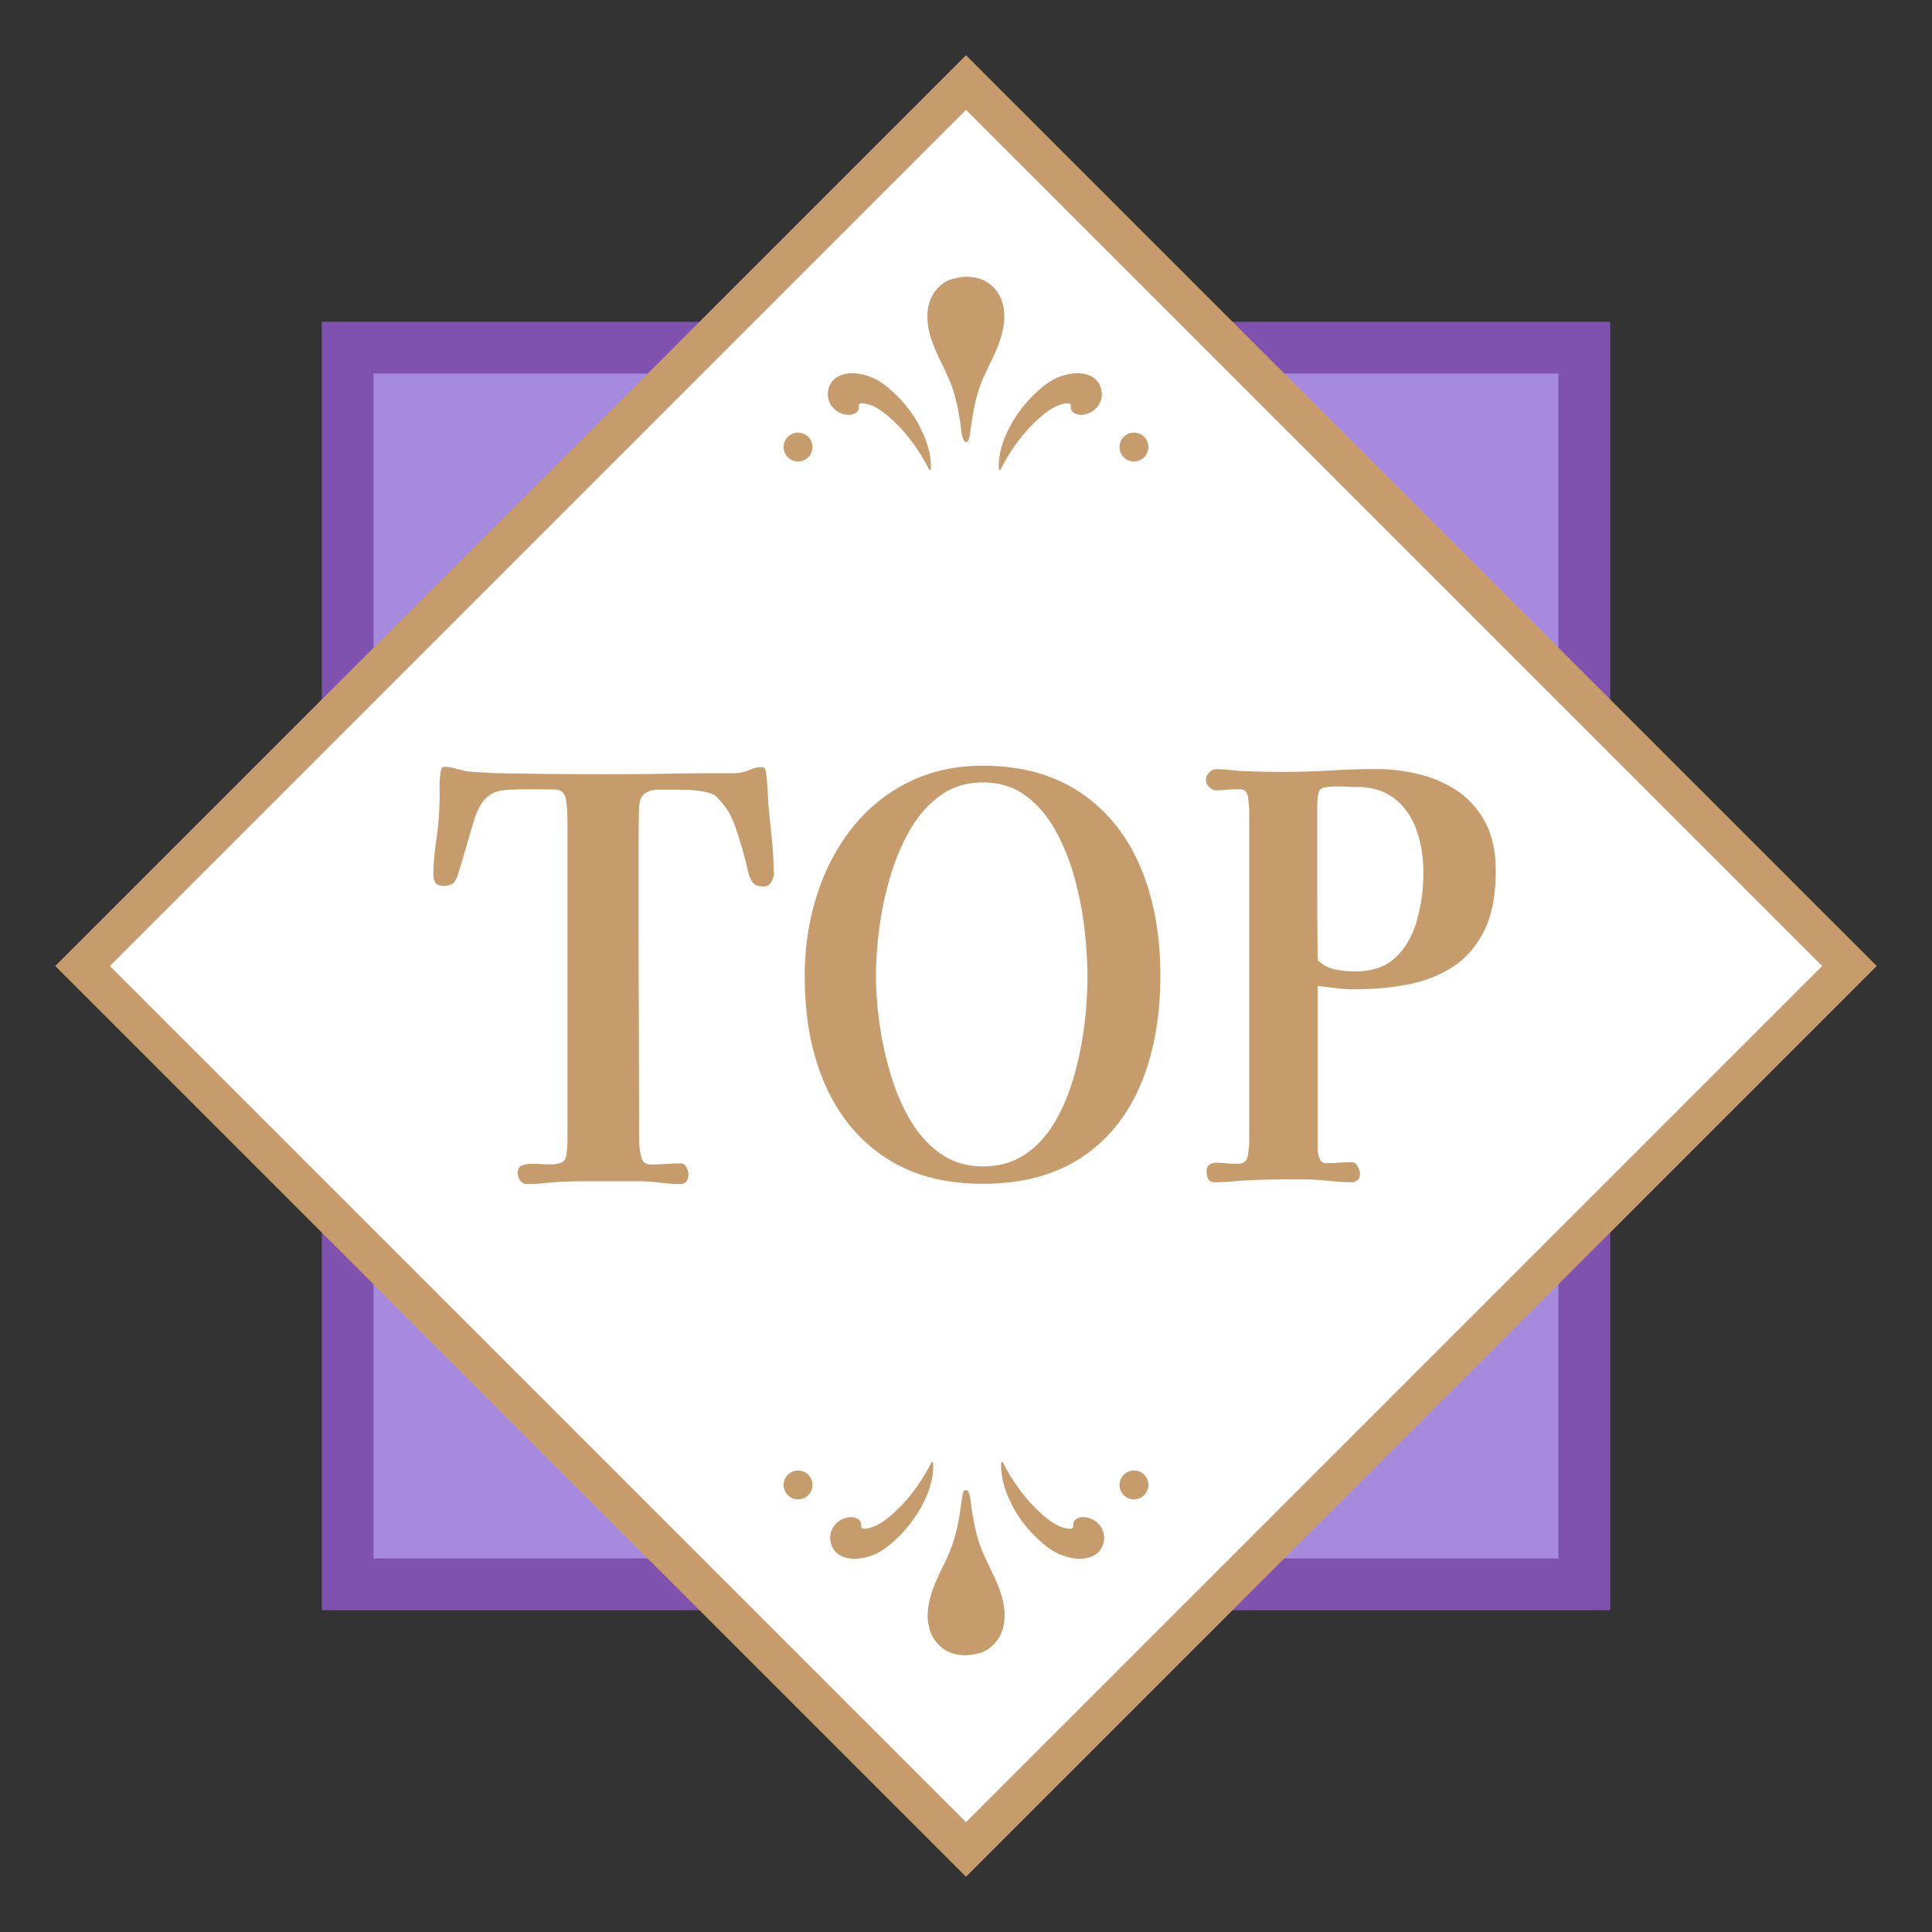
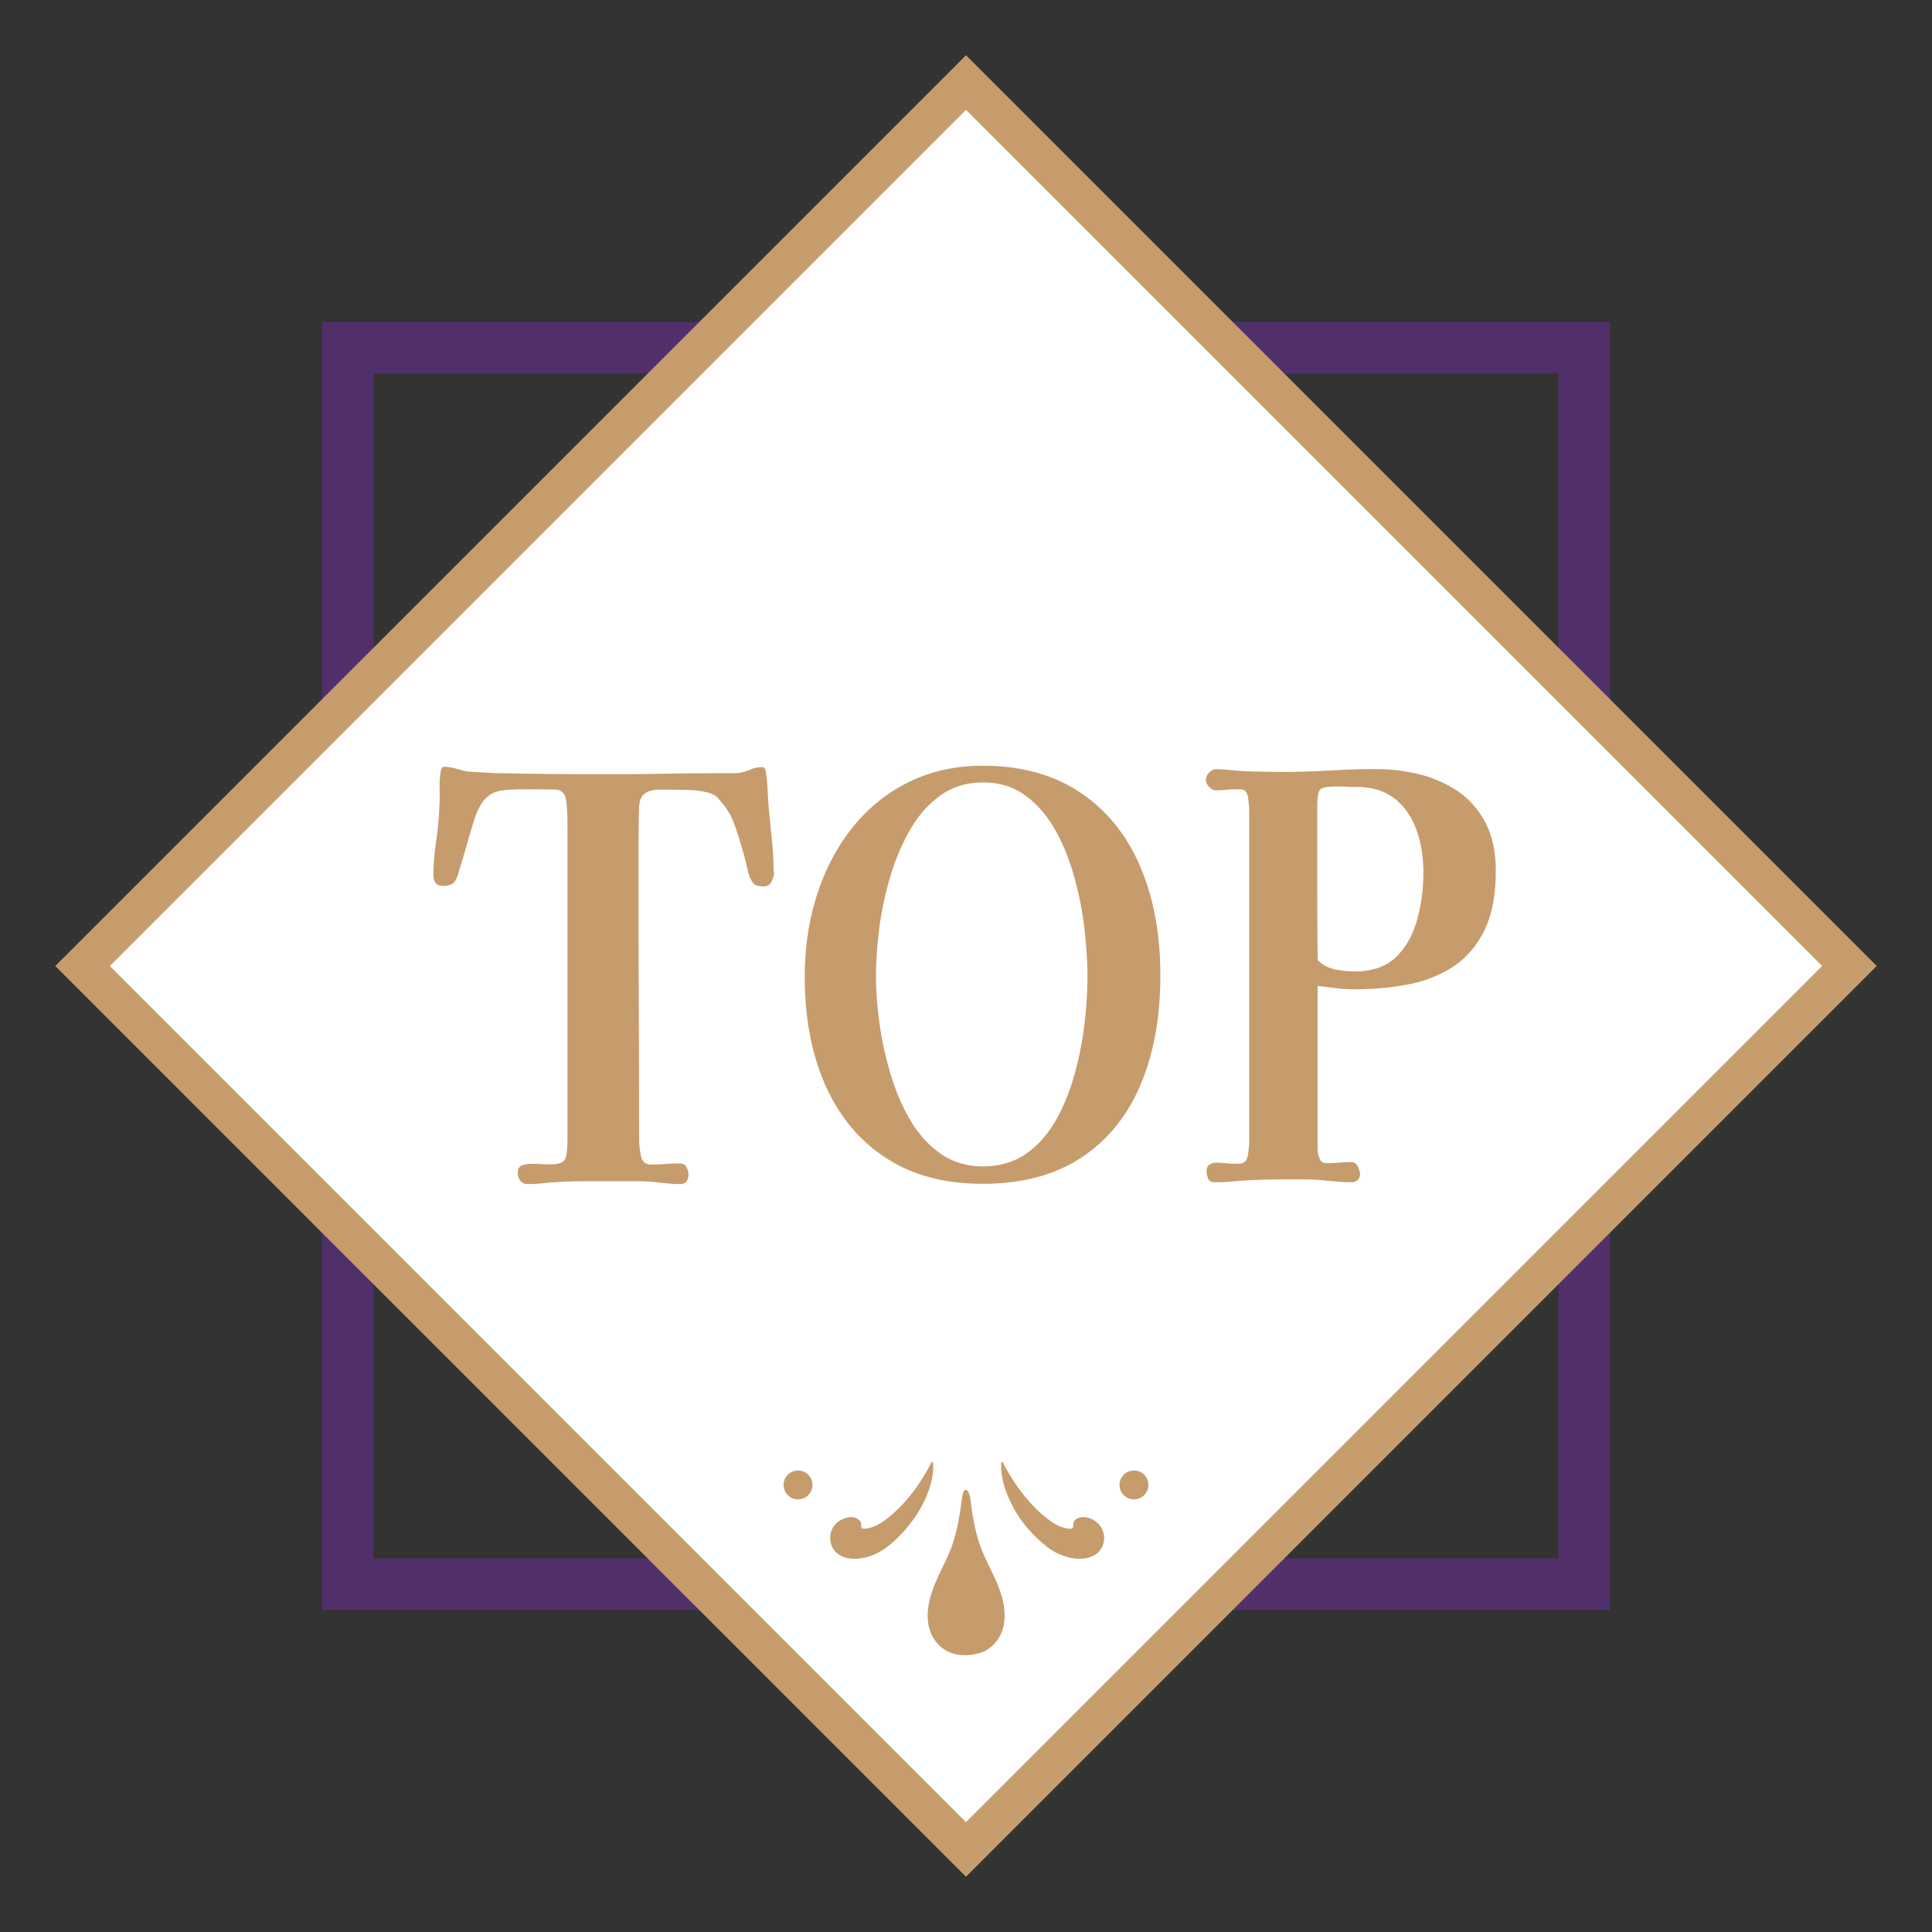
<svg xmlns="http://www.w3.org/2000/svg" id="Layer_2" data-name="Layer 2" viewBox="0 0 150 150">
  <rect x="0" y="0" width="150" height="150" fill="#333333" stroke="none" />
  <defs>
    <clipPath id="clippath">
      <rect width="150" height="150" stroke-width="0" fill="none" />
    </clipPath>
    <style>.cls-6{stroke-width:0;fill:#c69c6d}</style>
  </defs>
  <g id="_デザイン" data-name="デザイン">
    <g clip-path="url(#clippath)">
      <g>
        <g>
          <g>
-             <rect x="25" y="25" width="100" height="100" fill="#a68add" stroke-width="0" />
            <g opacity=".6">
              <path d="M121 29v92H29V29h92m4-4H25v100h100V25z" fill="#662d91" stroke-width="0" />
            </g>
          </g>
          <g>
            <rect x="26.5" y="26.5" width="97" height="97" transform="rotate(-45 74.998 75.005)" fill="#fff" stroke-width="0" />
            <path class="cls-6" d="M75 8.53L141.47 75 75 141.47 8.53 75 75 8.53m0-4.24L4.29 75 75 145.71 145.71 75 75 4.29z" />
          </g>
          <g>
            <g>
-               <path class="cls-6" d="M81.65 29.55c-.42.24-.79.55-1.15.88-.79.72-1.54 1.67-2.05 2.62-.56 1.05-.95 2.14-.9 3.35 0 .03 0 .07.03.09.05.03.1-.03.13-.08.79-1.56 1.92-3.1 3.29-4.21.55-.45 1.19-.85 1.89-.89.07 0 .14 0 .19.04.08.07.05.2.06.31.01.37.46.56.82.55.62-.03 1.22-.42 1.46-.99.25-.57.12-1.29-.32-1.73-.5-.5-1.28-.58-1.98-.47-.52.08-1.02.26-1.48.53zM74.34 21.57c-.33.06-.63.13-.93.31-.57.34-1.02.91-1.23 1.54-.36 1.09-.13 2.29.29 3.36.41 1.07 1.01 2.07 1.4 3.14.23.61.39 1.25.51 1.89.06.32.12.65.17.97.05.31.07.63.13.94 0 .05.02.09.03.14.03.12.06.24.13.34.05.07.14.14.23.11.08-.02.12-.11.15-.2.09-.3.11-.62.16-.93l.15-.97c.11-.64.25-1.28.45-1.9.04-.13.09-.26.13-.39.4-1.08.99-2.07 1.4-3.14.41-1.07.65-2.27.29-3.36-.01-.03-.02-.06-.03-.1-.23-.63-.7-1.19-1.3-1.51-.64-.34-1.43-.38-2.13-.25zM71.38 33.05a9.83 9.83 0 00-2.05-2.62c-.36-.32-.73-.64-1.15-.88a4.52 4.52 0 00-1.48-.53c-.69-.11-1.48-.02-1.98.47-.44.44-.57 1.15-.32 1.73.25.57.84.97 1.46.99.37.02.81-.18.82-.55 0-.11-.03-.24.06-.31.05-.04.12-.05.19-.04.71.04 1.34.44 1.89.89 1.36 1.11 2.49 2.64 3.29 4.21.03.05.08.11.13.08.03-.02.03-.05.03-.09.04-1.21-.35-2.3-.9-3.35zM86.92 34.71c0 .62.5 1.12 1.12 1.12s1.12-.5 1.12-1.12-.5-1.12-1.12-1.12-1.12.5-1.12 1.12zM63.08 34.71c0-.62-.5-1.12-1.12-1.12s-1.12.5-1.12 1.12.5 1.12 1.12 1.12 1.12-.5 1.12-1.12z" />
-             </g>
+               </g>
            <g>
              <path class="cls-6" d="M68.35 120.45c.42-.24.79-.55 1.15-.88.79-.72 1.54-1.67 2.05-2.62.56-1.05.95-2.14.9-3.35 0-.03 0-.07-.03-.09-.05-.03-.1.03-.13.08-.79 1.56-1.92 3.1-3.29 4.21-.55.45-1.19.85-1.89.89-.07 0-.14 0-.19-.04-.08-.07-.05-.2-.06-.31-.01-.37-.46-.56-.82-.55-.62.03-1.22.42-1.46.99-.25.57-.12 1.29.32 1.73.5.5 1.28.58 1.98.47.52-.08 1.02-.26 1.48-.53zM75.66 128.43c.33-.06.63-.13.93-.31.57-.34 1.02-.91 1.23-1.54.36-1.09.13-2.29-.29-3.36-.41-1.07-1.01-2.07-1.4-3.14-.23-.61-.39-1.25-.51-1.89-.06-.32-.12-.65-.17-.97-.05-.31-.07-.63-.13-.94 0-.05-.02-.09-.03-.14-.03-.12-.06-.24-.13-.34-.05-.07-.14-.14-.23-.11-.08.02-.12.11-.15.2-.09.3-.11.62-.16.93l-.15.97c-.11.64-.25 1.28-.45 1.9-.04.13-.09.26-.13.39-.4 1.08-.99 2.07-1.4 3.14-.41 1.07-.65 2.27-.29 3.36.01.03.02.06.03.1.23.63.7 1.19 1.3 1.51.64.34 1.43.38 2.13.25zM78.62 116.95c.5.95 1.25 1.9 2.05 2.62.36.32.73.64 1.15.88.45.26.96.44 1.48.53.69.11 1.48.02 1.98-.47.44-.44.57-1.15.32-1.73a1.69 1.69 0 00-1.46-.99c-.37-.02-.81.18-.82.55 0 .11.03.24-.06.31-.05.04-.12.05-.19.04-.71-.04-1.34-.44-1.89-.89-1.36-1.11-2.49-2.64-3.29-4.21-.03-.05-.08-.11-.13-.08-.03.02-.03.05-.03.09-.04 1.21.35 2.3.9 3.35zM63.08 115.29c0-.62-.5-1.12-1.12-1.12s-1.12.5-1.12 1.12.5 1.12 1.12 1.12 1.12-.5 1.12-1.12zM86.92 115.29c0 .62.5 1.12 1.12 1.12s1.12-.5 1.12-1.12-.5-1.12-1.12-1.12-1.12.5-1.12 1.12z" />
            </g>
          </g>
        </g>
        <g>
          <path class="cls-6" d="M60.1 67.65c0 .29-.07.56-.2.8a.65.65 0 01-.62.37c-.42 0-.7-.1-.84-.3-.14-.2-.27-.49-.37-.87-.08-.4-.2-.9-.37-1.5-.17-.59-.35-1.19-.55-1.78-.2-.59-.4-1.05-.61-1.37-.1-.17-.22-.34-.35-.5-.13-.16-.26-.31-.39-.46-.18-.26-.51-.44-.98-.54-.47-.1-.95-.16-1.45-.17-.5-.01-.88-.02-1.17-.02h-1.09c-.39 0-.73.09-1.02.28-.29.19-.44.54-.47 1.06-.03.98-.04 1.99-.04 3.02v3.06c0 3.3 0 6.59.02 9.89.01 3.3.02 6.59.02 9.89 0 .35.05.75.14 1.21.09.46.34.69.76.69.39 0 .77-.01 1.15-.04.38-.03.76-.04 1.15-.04.21 0 .36.09.47.28.1.19.16.37.16.54 0 .52-.22.78-.66.78-.29 0-.58-.01-.88-.04l-.88-.09c-.5-.06-.99-.09-1.48-.09h-4.1c-.86 0-1.72.03-2.58.09l-.96.09c-.33.03-.64.04-.96.04-.23 0-.42-.09-.55-.26a.992.992 0 01-.2-.61c0-.32.12-.51.35-.59.23-.07.46-.11.66-.11.29 0 .55 0 .8.02s.5.02.76.02c.68 0 1.06-.17 1.15-.52.09-.35.14-.84.14-1.48V64.19c0-1.13-.05-1.89-.16-2.28-.1-.39-.38-.59-.82-.61-.44-.01-1.17-.02-2.19-.02-.34 0-.8.01-1.39.04-.59.03-1.02.13-1.31.3-.34.2-.61.47-.82.8-.21.33-.38.7-.51 1.11-.21.67-.41 1.34-.61 2.04-.2.69-.4 1.37-.61 2.04-.1.41-.23.7-.39.89-.16.19-.44.28-.86.28-.5 0-.74-.29-.74-.87 0-.75.07-1.61.21-2.58.14-.97.23-1.87.25-2.71.03-.46.03-.93.02-1.41-.01-.48.02-.93.1-1.37.03-.2.12-.3.27-.3.29 0 .58.04.88.13.3.09.59.16.88.22.31.03.63.05.96.07.33.01.66.04 1 .06 1.38.03 2.82.05 4.32.07 1.5.01 2.92.02 4.28.02 1.54 0 3.15-.01 4.84-.04s3.31-.04 4.84-.04h.49c.17 0 .33-.01.49-.04.29-.06.57-.14.84-.26s.55-.17.84-.17c.13 0 .22.07.27.22.08.41.13.88.16 1.41.03.54.05 1.01.08 1.41.08.81.16 1.64.25 2.49.09.85.14 1.7.14 2.54zM90.09 75.72c0 3.27-.52 6.12-1.56 8.55-1.04 2.43-2.58 4.31-4.63 5.64-2.04 1.33-4.58 2-7.59 2s-5.48-.67-7.54-2.02c-2.06-1.34-3.62-3.23-4.69-5.64-1.07-2.41-1.6-5.23-1.6-8.44 0-2.26.32-4.37.96-6.36.64-1.98 1.56-3.72 2.77-5.23 1.21-1.5 2.67-2.68 4.37-3.51 1.71-.84 3.61-1.26 5.72-1.26 2.97 0 5.48.69 7.54 2.06 2.06 1.37 3.61 3.28 4.67 5.73 1.05 2.44 1.58 5.27 1.58 8.48zm-5.66.09c0-1.1-.08-2.32-.23-3.67s-.42-2.68-.78-4.01c-.37-1.33-.86-2.55-1.48-3.67-.62-1.11-1.4-2.01-2.32-2.69-.92-.68-2.02-1.02-3.3-1.02s-2.38.34-3.32 1.02c-.94.68-1.73 1.58-2.36 2.69-.64 1.11-1.15 2.34-1.54 3.67-.39 1.33-.67 2.67-.84 4.01s-.25 2.57-.25 3.67.09 2.31.27 3.62c.18 1.32.47 2.63.86 3.95.39 1.32.9 2.52 1.54 3.6s1.43 1.95 2.36 2.6c.94.65 2.03.98 3.28.98s2.41-.33 3.34-.98 1.69-1.51 2.3-2.58c.61-1.07 1.1-2.26 1.46-3.56.36-1.3.62-2.62.78-3.95.16-1.33.23-2.56.23-3.69zM116.13 67.61c0 1.91-.3 3.46-.9 4.66-.6 1.2-1.41 2.13-2.44 2.8-1.03.67-2.2 1.12-3.51 1.37-1.31.25-2.7.37-4.16.37-.47 0-.94-.03-1.41-.09s-.94-.12-1.41-.17v12.63c0 .23.04.48.14.74.09.26.27.39.53.39.34 0 .67-.01 1-.04.33-.03.66-.04 1-.04.18 0 .33.12.45.35.12.23.17.42.17.56 0 .2-.06.36-.19.48s-.27.17-.43.17c-.34 0-.68-.01-1.02-.04l-1.05-.09c-.52-.06-1.05-.09-1.6-.09h-1.6c-1.25 0-2.49.04-3.71.13-.29.03-.57.05-.84.07-.27.01-.55.02-.84.02-.26 0-.43-.09-.51-.28-.08-.19-.12-.38-.12-.59 0-.23.08-.4.23-.5.16-.1.33-.15.51-.15.23 0 .47.02.7.04.23.03.48.04.74.04h.39c.36-.03.58-.26.64-.69.07-.43.1-.8.1-1.08V63.02c0-.23-.03-.57-.08-1.02-.05-.45-.23-.69-.55-.72h-.39c-.26 0-.52.01-.78.04s-.52.04-.78.04c-.18 0-.36-.09-.53-.26-.17-.17-.25-.36-.25-.56s.08-.39.25-.56c.17-.17.34-.26.53-.26.29 0 .58.01.88.04l.88.09c.6.03 1.19.05 1.78.06.59.02 1.17.02 1.74.02 1.2 0 2.39-.04 3.57-.11 1.18-.07 2.38-.11 3.57-.11s2.27.14 3.38.41a9.4 9.4 0 012.99 1.32c.88.61 1.59 1.42 2.13 2.43.53 1.01.8 2.26.8 3.73zm-5.62.13c0-1.22-.18-2.33-.55-3.34-.37-1.01-.93-1.81-1.7-2.41-.77-.59-1.74-.89-2.91-.89-.26 0-.52 0-.78-.02-.26-.01-.52-.02-.78-.02-.65 0-1.07.07-1.25.2-.18.13-.27.6-.27 1.41v5.94c0 2 .01 3.98.04 5.94.39.38.85.61 1.37.72.52.1 1.03.15 1.52.15 1.35 0 2.41-.37 3.18-1.11.77-.74 1.31-1.7 1.64-2.89.33-1.19.49-2.41.49-3.69z" />
        </g>
      </g>
    </g>
  </g>
</svg>